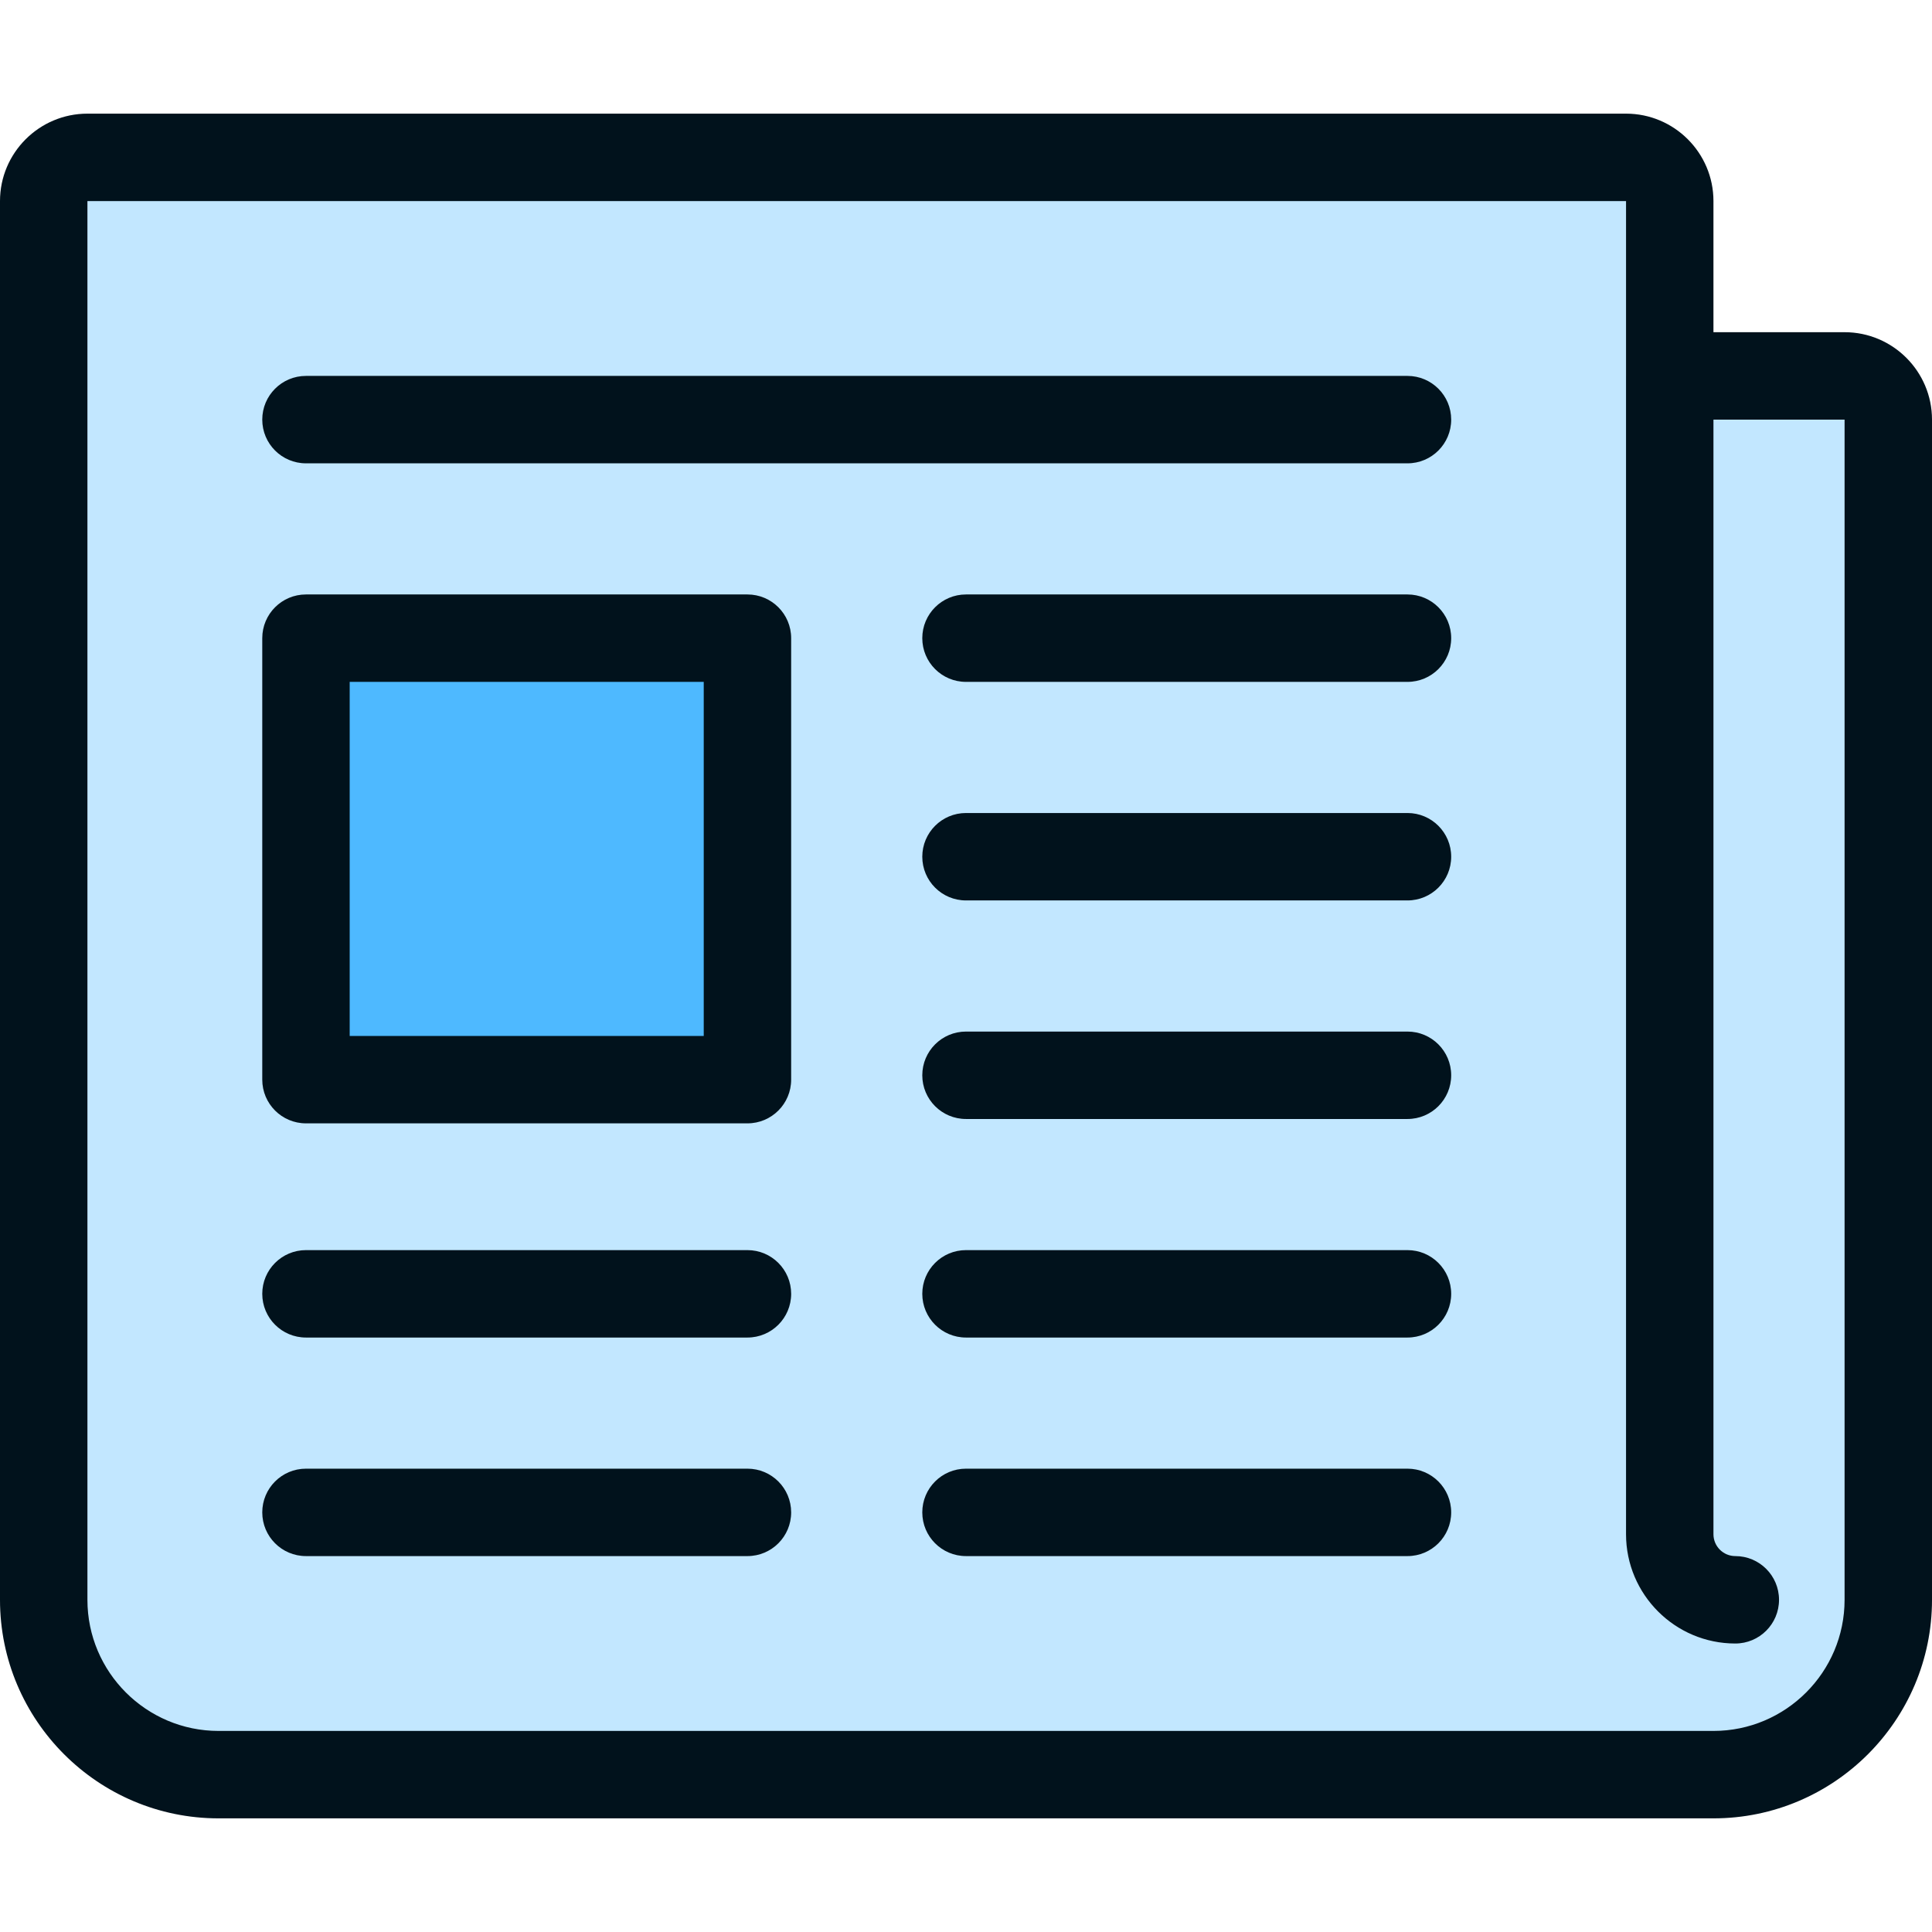
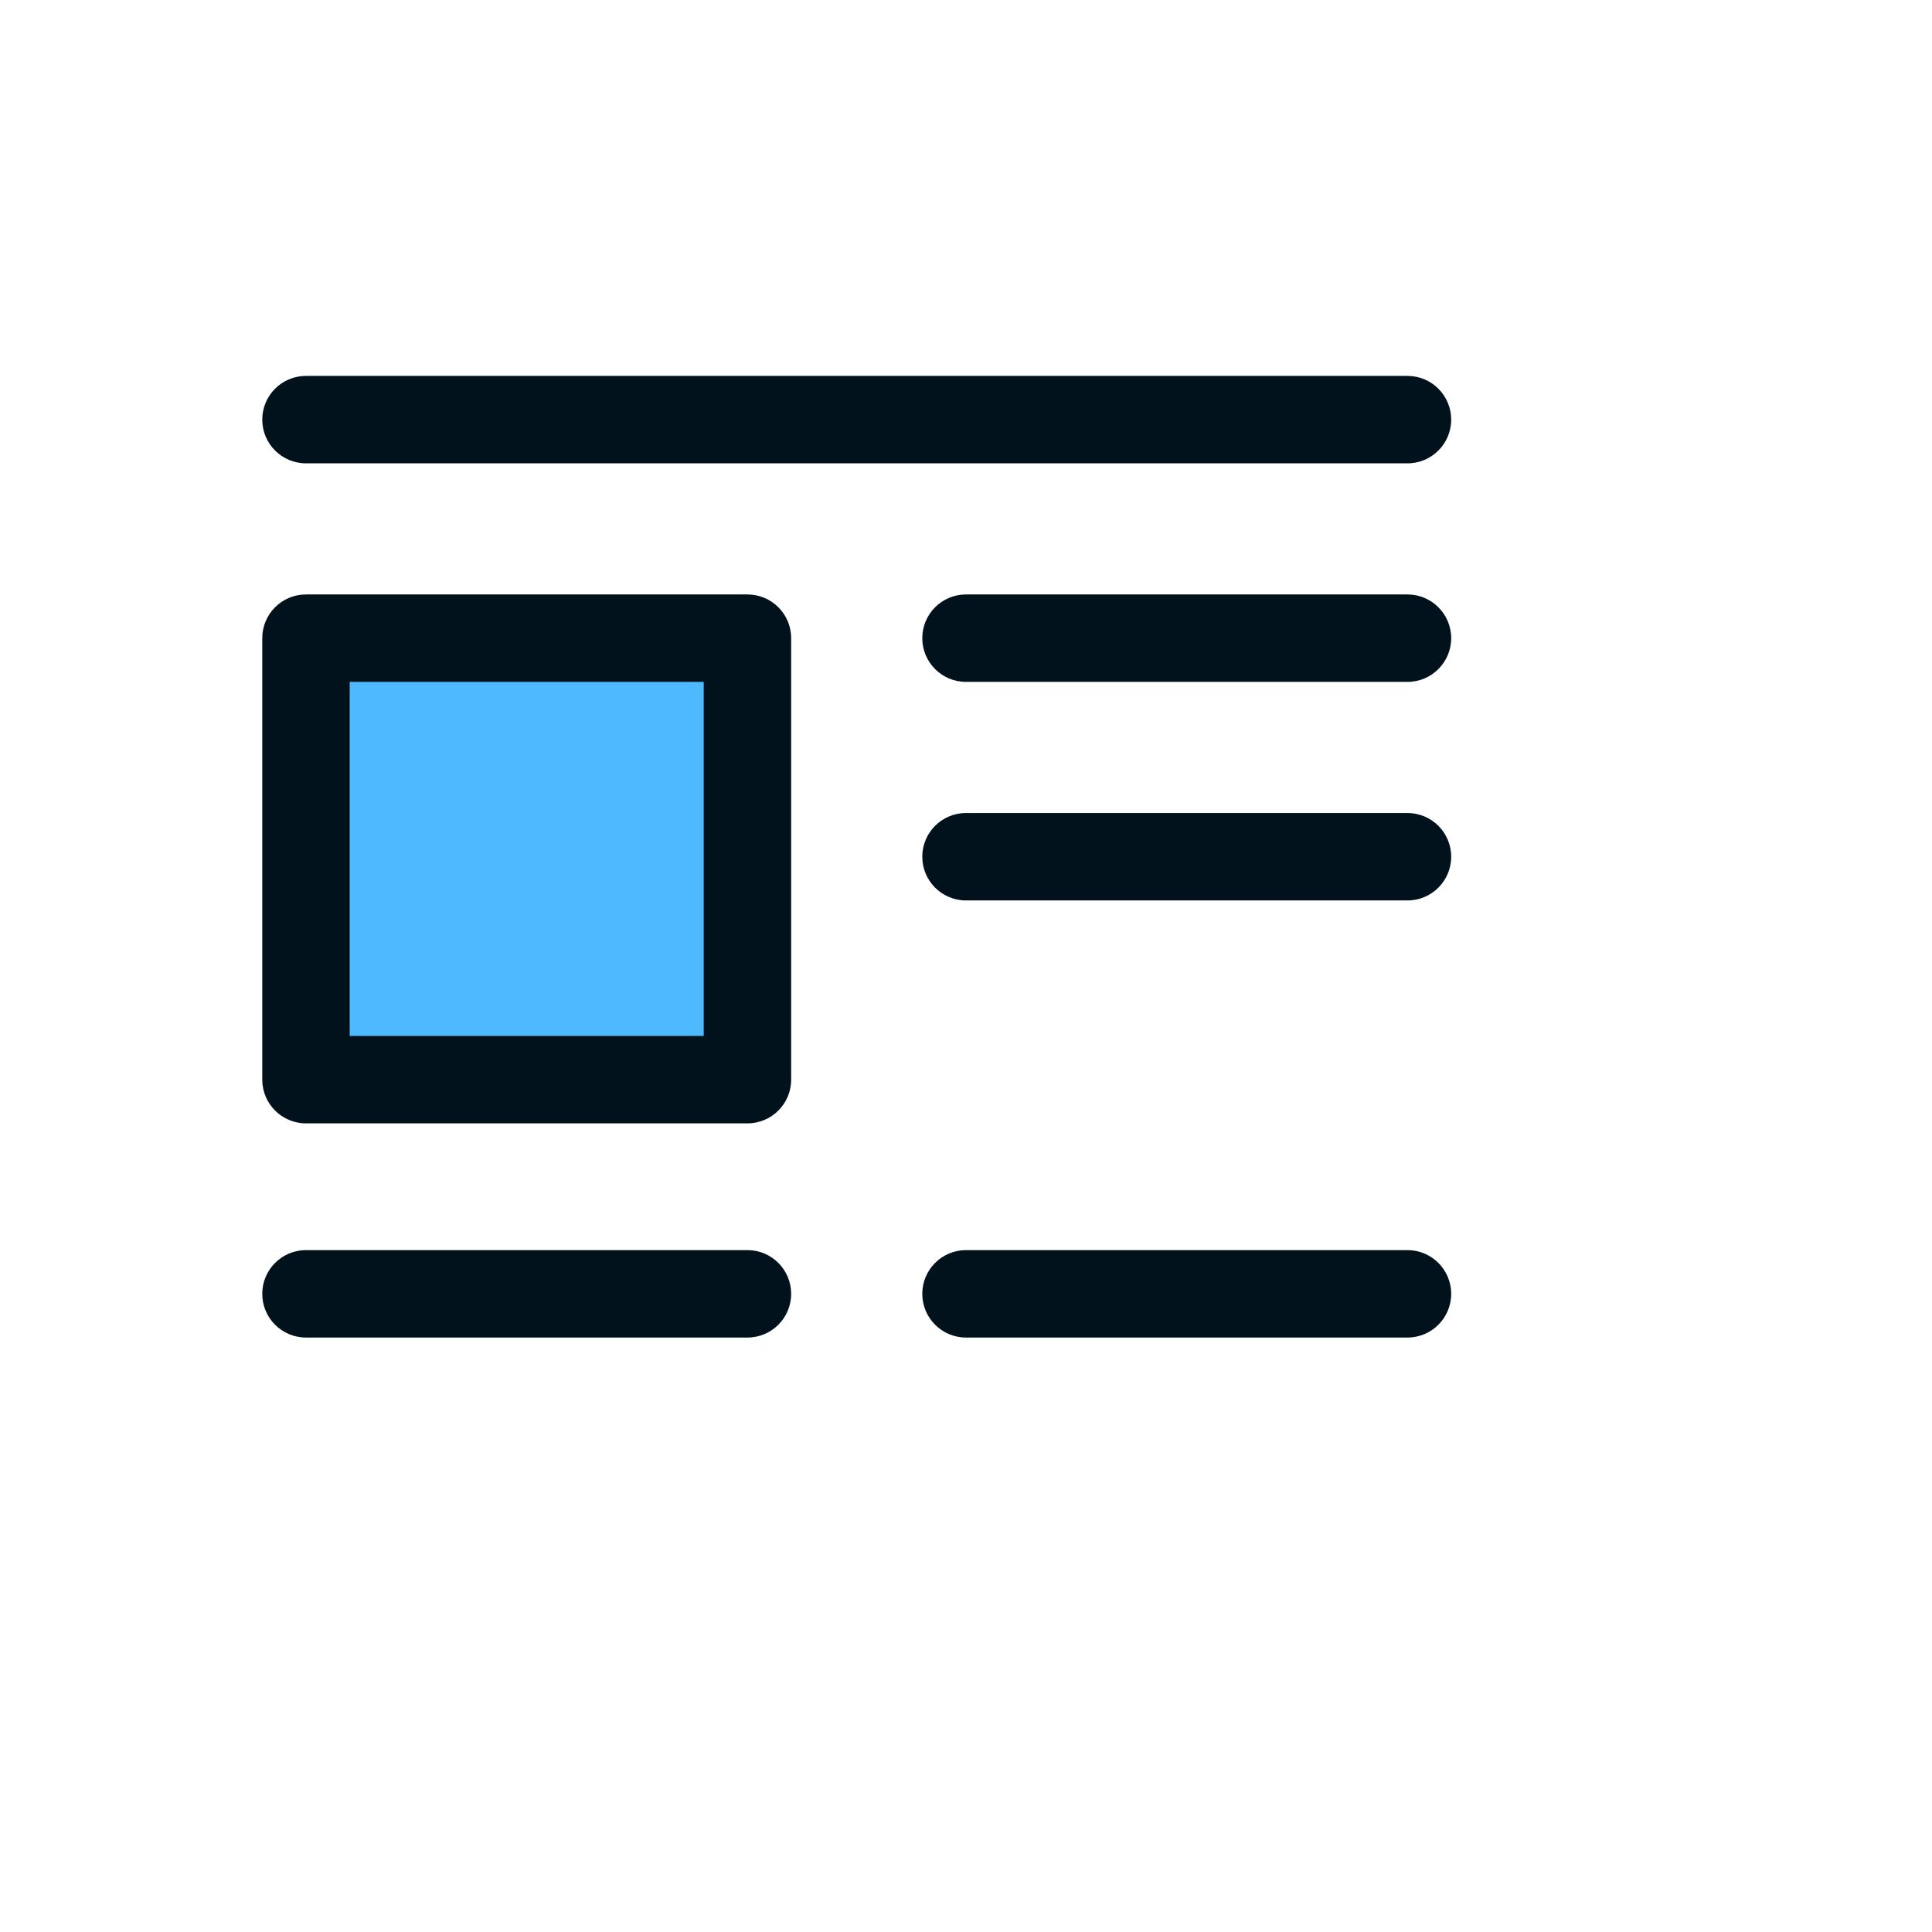
<svg xmlns="http://www.w3.org/2000/svg" version="1.1" id="Layer_1" viewBox="0 0 512 512" xml:space="preserve">
-   <path style="fill:#C2E7FF;" d="M488.833,99.62h-57.919V53.285c0-6.371-5.213-11.584-11.584-11.584H23.167  c-6.371,0-11.584,5.213-11.584,11.584v370.679c0,25.484,20.851,46.335,46.335,46.335h396.163c25.484,0,46.335-20.851,46.335-46.335  v-312.76C500.416,104.833,495.204,99.62,488.833,99.62z" />
  <rect x="81.086" y="169.122" style="fill:#4EB9FF;" width="111.204" height="116.995" />
  <g>
-     <path style="fill:#01121C;" d="M198.081,389.213H81.086c-6.398,0-11.584,5.186-11.584,11.584c0,6.398,5.186,11.584,11.584,11.584   h116.995c6.398,0,11.584-5.186,11.584-11.584C209.665,394.399,204.479,389.213,198.081,389.213z" />
-     <path style="fill:#01121C;" d="M372.995,389.213H256c-6.398,0-11.584,5.186-11.584,11.584c0,6.398,5.186,11.584,11.584,11.584   h116.995c6.397,0,11.584-5.186,11.584-11.584C384.579,394.399,379.392,389.213,372.995,389.213z" />
    <path style="fill:#01121C;" d="M372.995,99.62H81.086c-6.398,0-11.584,5.186-11.584,11.584c0,6.398,5.186,11.584,11.584,11.584   h291.91c6.397,0,11.584-5.186,11.584-11.584C384.579,104.806,379.392,99.62,372.995,99.62z" />
    <path style="fill:#01121C;" d="M372.995,157.538H256c-6.398,0-11.584,5.186-11.584,11.584s5.186,11.584,11.584,11.584h116.995   c6.397,0,11.584-5.186,11.584-11.584S379.392,157.538,372.995,157.538z" />
    <path style="fill:#01121C;" d="M372.995,215.457H256c-6.398,0-11.584,5.186-11.584,11.584c0,6.398,5.186,11.584,11.584,11.584   h116.995c6.397,0,11.584-5.186,11.584-11.584C384.579,220.643,379.392,215.457,372.995,215.457z" />
-     <path style="fill:#01121C;" d="M372.995,273.376H256c-6.398,0-11.584,5.186-11.584,11.584s5.186,11.584,11.584,11.584h116.995   c6.397,0,11.584-5.186,11.584-11.584S379.392,273.376,372.995,273.376z" />
    <path style="fill:#01121C;" d="M372.995,331.294H256c-6.398,0-11.584,5.186-11.584,11.584s5.186,11.584,11.584,11.584h116.995   c6.397,0,11.584-5.186,11.584-11.584S379.392,331.294,372.995,331.294z" />
    <path style="fill:#01121C;" d="M198.081,331.294H81.086c-6.398,0-11.584,5.186-11.584,11.584s5.186,11.584,11.584,11.584h116.995   c6.398,0,11.584-5.186,11.584-11.584S204.479,331.294,198.081,331.294z" />
    <path style="fill:#01121C;" d="M198.081,157.538H81.086c-6.398,0-11.584,5.186-11.584,11.584v116.995   c0,6.398,5.186,11.584,11.584,11.584h116.995c6.398,0,11.584-5.186,11.584-11.584V169.122   C209.665,162.725,204.479,157.538,198.081,157.538z M186.498,274.534H92.67v-93.828h93.828V274.534z" />
-     <path style="fill:#01121C;" d="M488.833,88.036h-34.751V53.285c0-12.775-10.393-23.167-23.167-23.167H23.167   C10.393,30.118,0,40.511,0,53.285v370.679c0,31.936,25.982,57.919,57.919,57.919h396.163c31.936,0,57.919-25.982,57.919-57.919   v-312.76C512,98.429,501.607,88.036,488.833,88.036z M488.833,423.964c0,19.162-15.589,34.751-34.751,34.751H57.919   c-19.162,0-34.751-15.589-34.751-34.751V53.285h407.747v353.303c0,15.968,12.991,28.959,28.959,28.959   c6.397,0,11.584-5.186,11.584-11.584c0-6.398-5.187-11.584-11.584-11.584c-3.194,0-5.792-2.598-5.792-5.792V111.204h34.751V423.964   z" />
  </g>
</svg>